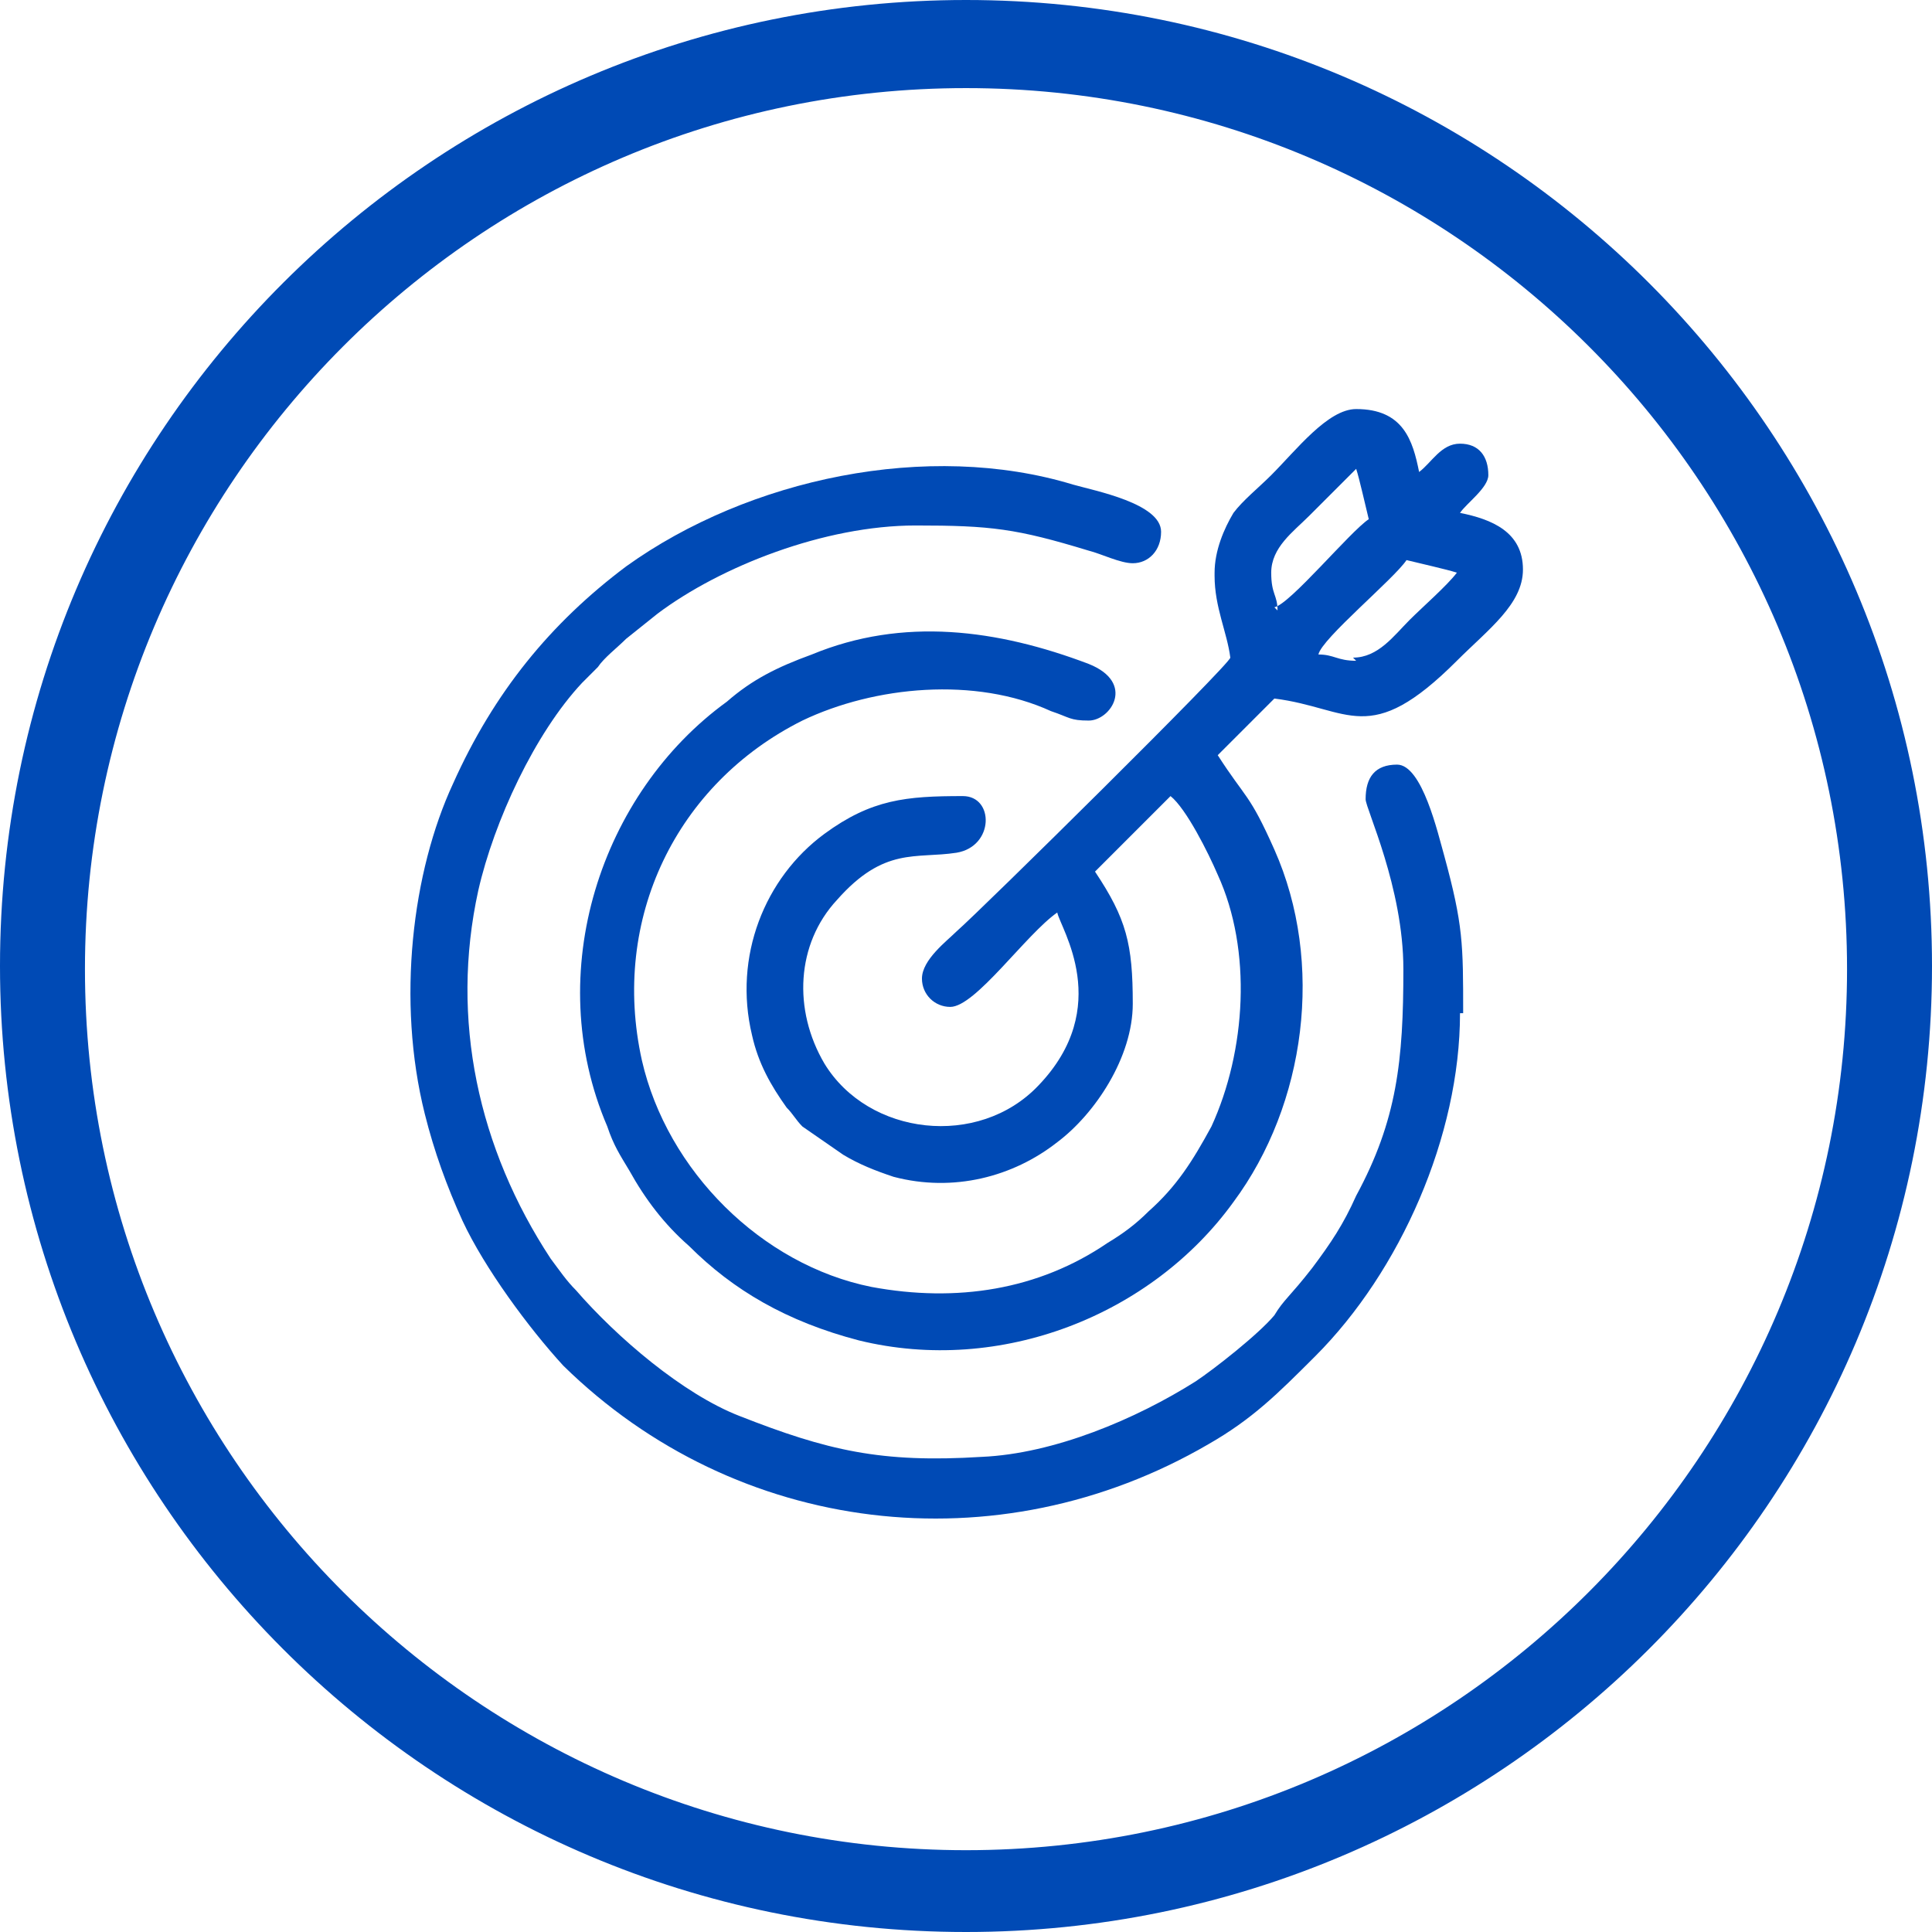
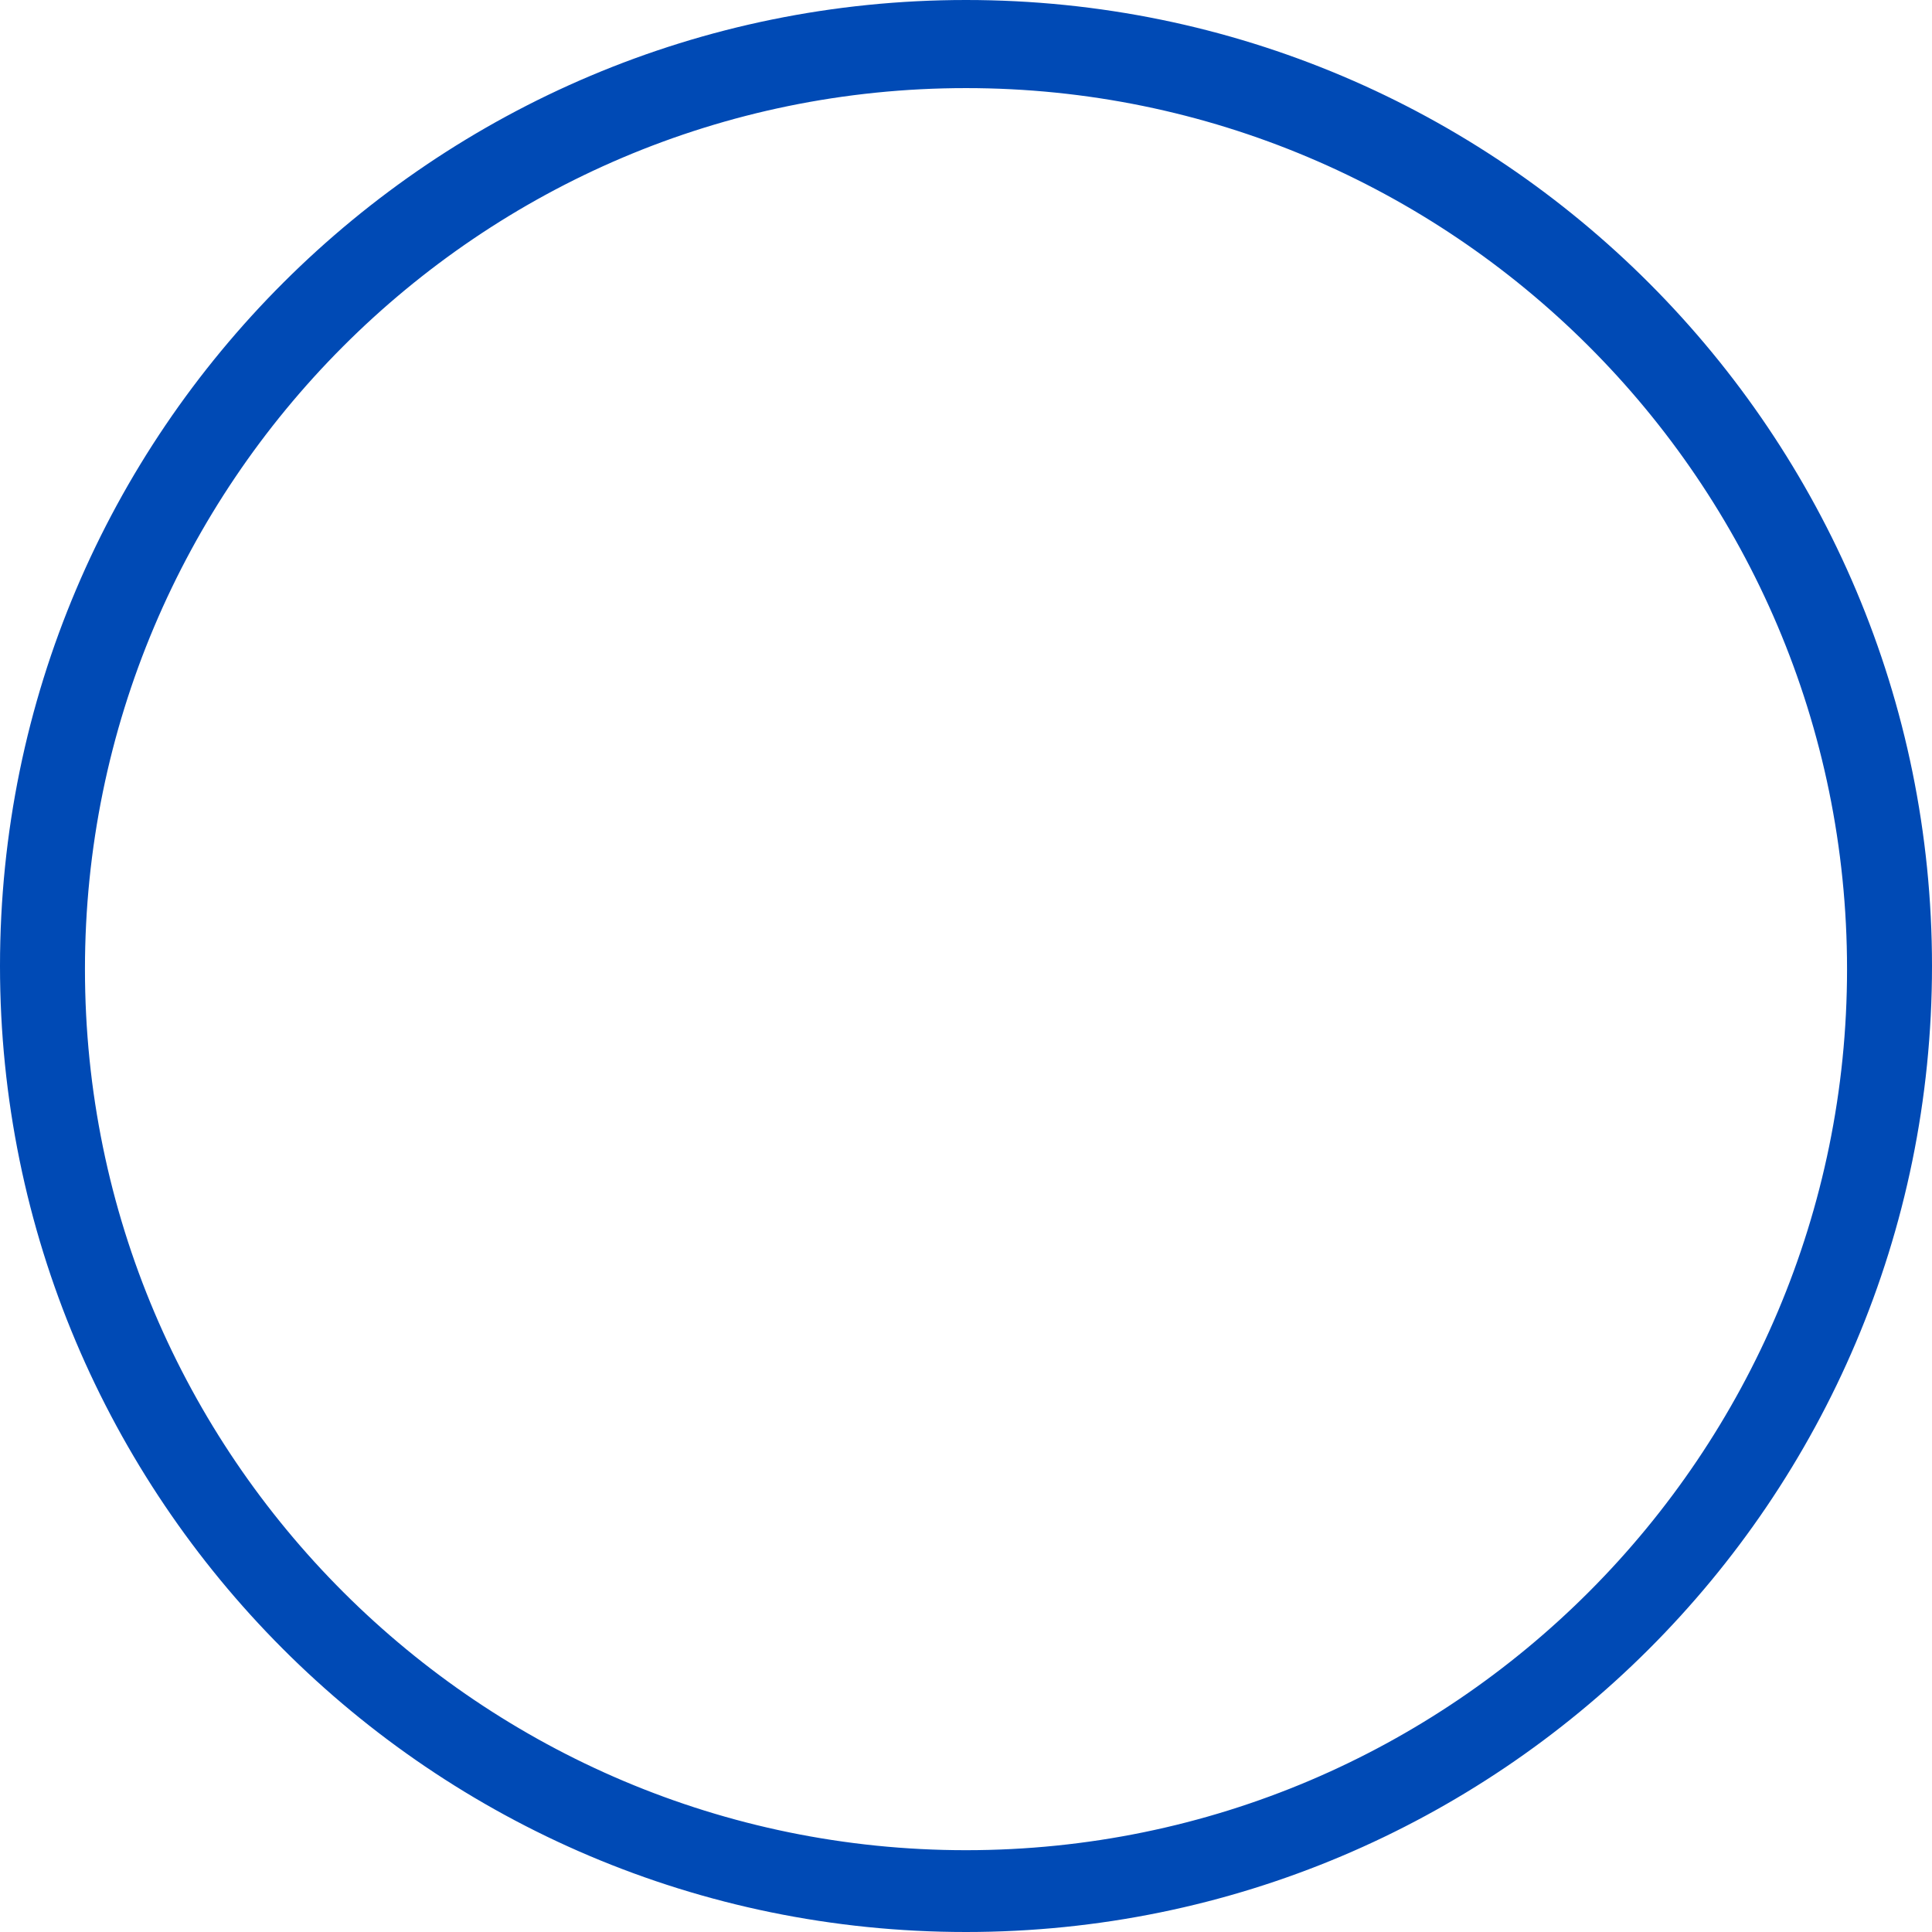
<svg xmlns="http://www.w3.org/2000/svg" xml:space="preserve" width="3.895mm" height="3.895mm" version="1.1" style="shape-rendering:geometricPrecision; text-rendering:geometricPrecision; image-rendering:optimizeQuality; fill-rule:evenodd; clip-rule:evenodd" viewBox="0 0 6.14 6.14">
  <defs>
    <style type="text/css">
   
    .fil0 {fill:#004ab5}
   
  </style>
  </defs>
  <g id="Layer_x0020_1">
    <g id="_1651787609280">
      <g>
-         <path class="fil0" d="M4.31 2.1c-0.06,0 -0.07,-0.02 -0.12,-0.02 0.01,-0.05 0.24,-0.24 0.28,-0.3 0.04,0.01 0.13,0.03 0.16,0.04 -0.03,0.04 -0.11,0.11 -0.15,0.15 -0.05,0.05 -0.1,0.12 -0.18,0.12zm-0.25 -0.16c-0,-0.05 -0.02,-0.05 -0.02,-0.12 0,-0.08 0.07,-0.13 0.12,-0.18 0.04,-0.04 0.12,-0.12 0.15,-0.15 0.01,0.03 0.03,0.12 0.04,0.16 -0.06,0.04 -0.25,0.27 -0.3,0.28zm-0.2 -0.11c0,0.1 0.04,0.18 0.05,0.26 -0,0.02 -0.79,0.8 -0.87,0.87 -0.03,0.03 -0.11,0.09 -0.11,0.15 0,0.05 0.04,0.09 0.09,0.09 0.08,0 0.24,-0.23 0.34,-0.3 0.01,0.05 0.18,0.3 -0.06,0.55 -0.19,0.2 -0.54,0.16 -0.68,-0.07 -0.1,-0.17 -0.09,-0.38 0.04,-0.52 0.15,-0.17 0.25,-0.13 0.38,-0.15 0.12,-0.02 0.12,-0.18 0.02,-0.18 -0.18,0 -0.29,0.01 -0.44,0.12 -0.19,0.14 -0.29,0.39 -0.23,0.64 0.02,0.09 0.06,0.16 0.11,0.23 0.02,0.02 0.03,0.04 0.05,0.06l0.13 0.09c0.05,0.03 0.1,0.05 0.16,0.07 0.19,0.05 0.38,-0 0.52,-0.11 0.12,-0.09 0.24,-0.27 0.24,-0.44 0,-0.19 -0.02,-0.27 -0.12,-0.42l0.24 -0.24c0.05,0.04 0.12,0.18 0.15,0.25 0.11,0.24 0.09,0.56 -0.02,0.8 -0.06,0.11 -0.11,0.19 -0.2,0.27 -0.04,0.04 -0.08,0.07 -0.13,0.1 -0.22,0.15 -0.48,0.19 -0.75,0.14 -0.35,-0.07 -0.65,-0.37 -0.73,-0.72 -0.1,-0.45 0.11,-0.88 0.51,-1.08 0.23,-0.11 0.55,-0.14 0.79,-0.03 0.06,0.02 0.06,0.03 0.12,0.03 0.07,0 0.15,-0.12 -0,-0.18 -0.29,-0.11 -0.59,-0.15 -0.88,-0.03 -0.11,0.04 -0.19,0.08 -0.27,0.15 -0.4,0.29 -0.59,0.86 -0.38,1.35 0.02,0.06 0.04,0.09 0.07,0.14 0.05,0.09 0.11,0.17 0.19,0.24 0.14,0.14 0.31,0.24 0.54,0.3 0.45,0.11 0.93,-0.08 1.19,-0.44 0.23,-0.31 0.29,-0.76 0.13,-1.12 -0.08,-0.18 -0.09,-0.16 -0.18,-0.3l0.18 -0.18c0.24,0.03 0.3,0.16 0.58,-0.12 0.1,-0.1 0.21,-0.18 0.21,-0.29 0,-0.12 -0.1,-0.16 -0.2,-0.18 0.02,-0.03 0.09,-0.08 0.09,-0.12 0,-0.06 -0.03,-0.1 -0.09,-0.1 -0.06,0 -0.09,0.06 -0.13,0.09 -0.02,-0.1 -0.05,-0.2 -0.2,-0.2 -0.09,0 -0.19,0.13 -0.27,0.21 -0.04,0.04 -0.09,0.08 -0.12,0.12 -0.03,0.05 -0.06,0.12 -0.06,0.19z" />
-         <path class="fil0" d="M4.65 3.22c0,-0.22 -0,-0.28 -0.06,-0.5 -0.02,-0.07 -0.07,-0.29 -0.15,-0.29 -0.07,0 -0.1,0.04 -0.1,0.11 0,0.03 0.12,0.28 0.12,0.54 0,0.29 -0.02,0.48 -0.15,0.72 -0.04,0.09 -0.08,0.15 -0.14,0.23 -0.07,0.09 -0.09,0.1 -0.12,0.15 -0.05,0.06 -0.19,0.17 -0.25,0.21 -0.19,0.12 -0.45,0.23 -0.68,0.24 -0.32,0.02 -0.49,-0.02 -0.77,-0.13 -0.18,-0.07 -0.39,-0.25 -0.52,-0.4 -0.03,-0.03 -0.05,-0.06 -0.08,-0.1 -0.23,-0.35 -0.32,-0.76 -0.23,-1.17 0.05,-0.22 0.18,-0.5 0.33,-0.66 0.02,-0.02 0.03,-0.03 0.05,-0.05 0.02,-0.03 0.06,-0.06 0.09,-0.09l0.1 -0.08c0.2,-0.15 0.53,-0.28 0.82,-0.28 0.24,0 0.32,0.01 0.55,0.08 0.04,0.01 0.1,0.04 0.14,0.04 0.05,0 0.09,-0.04 0.09,-0.1 0,-0.09 -0.21,-0.13 -0.28,-0.15 -0.46,-0.14 -1.03,-0.02 -1.42,0.26 -0.24,0.18 -0.42,0.4 -0.55,0.69 -0.13,0.28 -0.18,0.69 -0.09,1.05 0.03,0.12 0.07,0.23 0.12,0.34 0.07,0.15 0.21,0.34 0.32,0.46 0.55,0.54 1.38,0.64 2.05,0.25 0.14,-0.08 0.22,-0.16 0.34,-0.28 0.27,-0.27 0.46,-0.7 0.46,-1.09z" />
-       </g>
+         </g>
      <path class="fil0" d="M3.07 0c1.7,0 3.07,1.38 3.07,3.07 0,1.7 -1.38,3.07 -3.07,3.07 -1.7,0 -3.07,-1.38 -3.07,-3.07 0,-1.7 1.38,-3.07 3.07,-3.07zm0 0.28c1.54,0 2.8,1.25 2.8,2.8 0,1.54 -1.25,2.8 -2.8,2.8 -1.54,0 -2.8,-1.25 -2.8,-2.8 0,-1.54 1.25,-2.8 2.8,-2.8z" />
    </g>
  </g>
</svg>